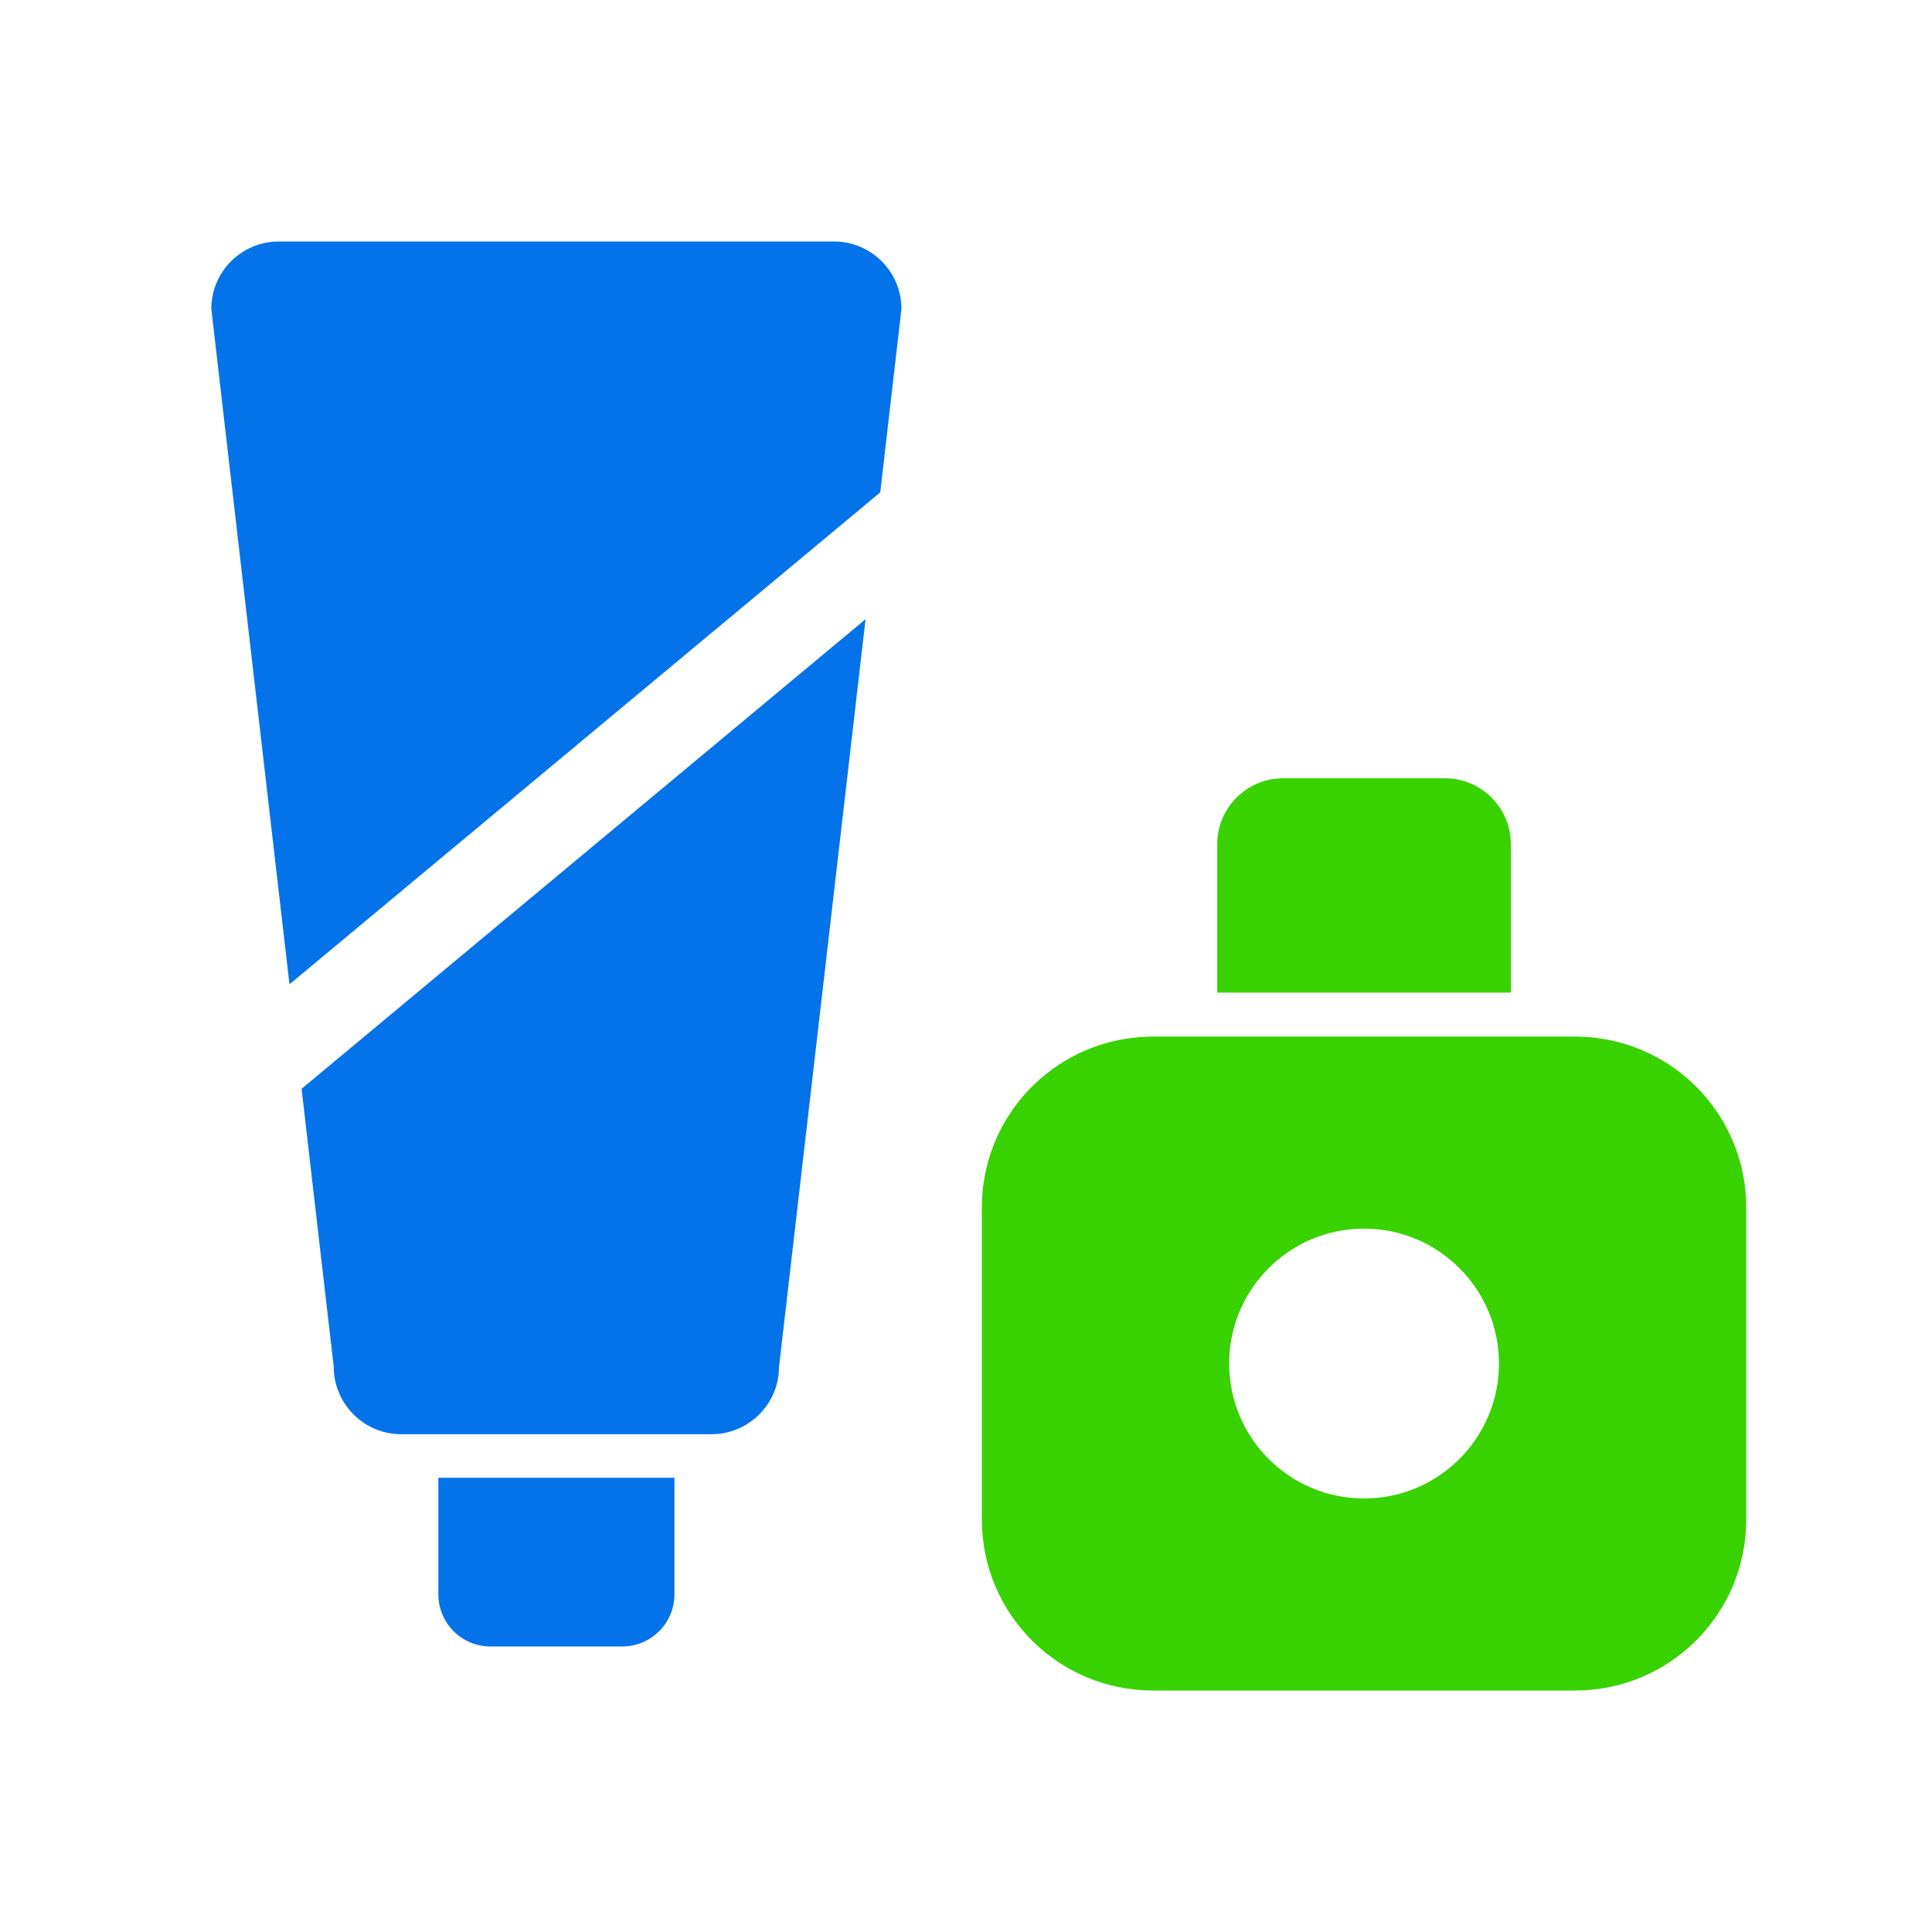
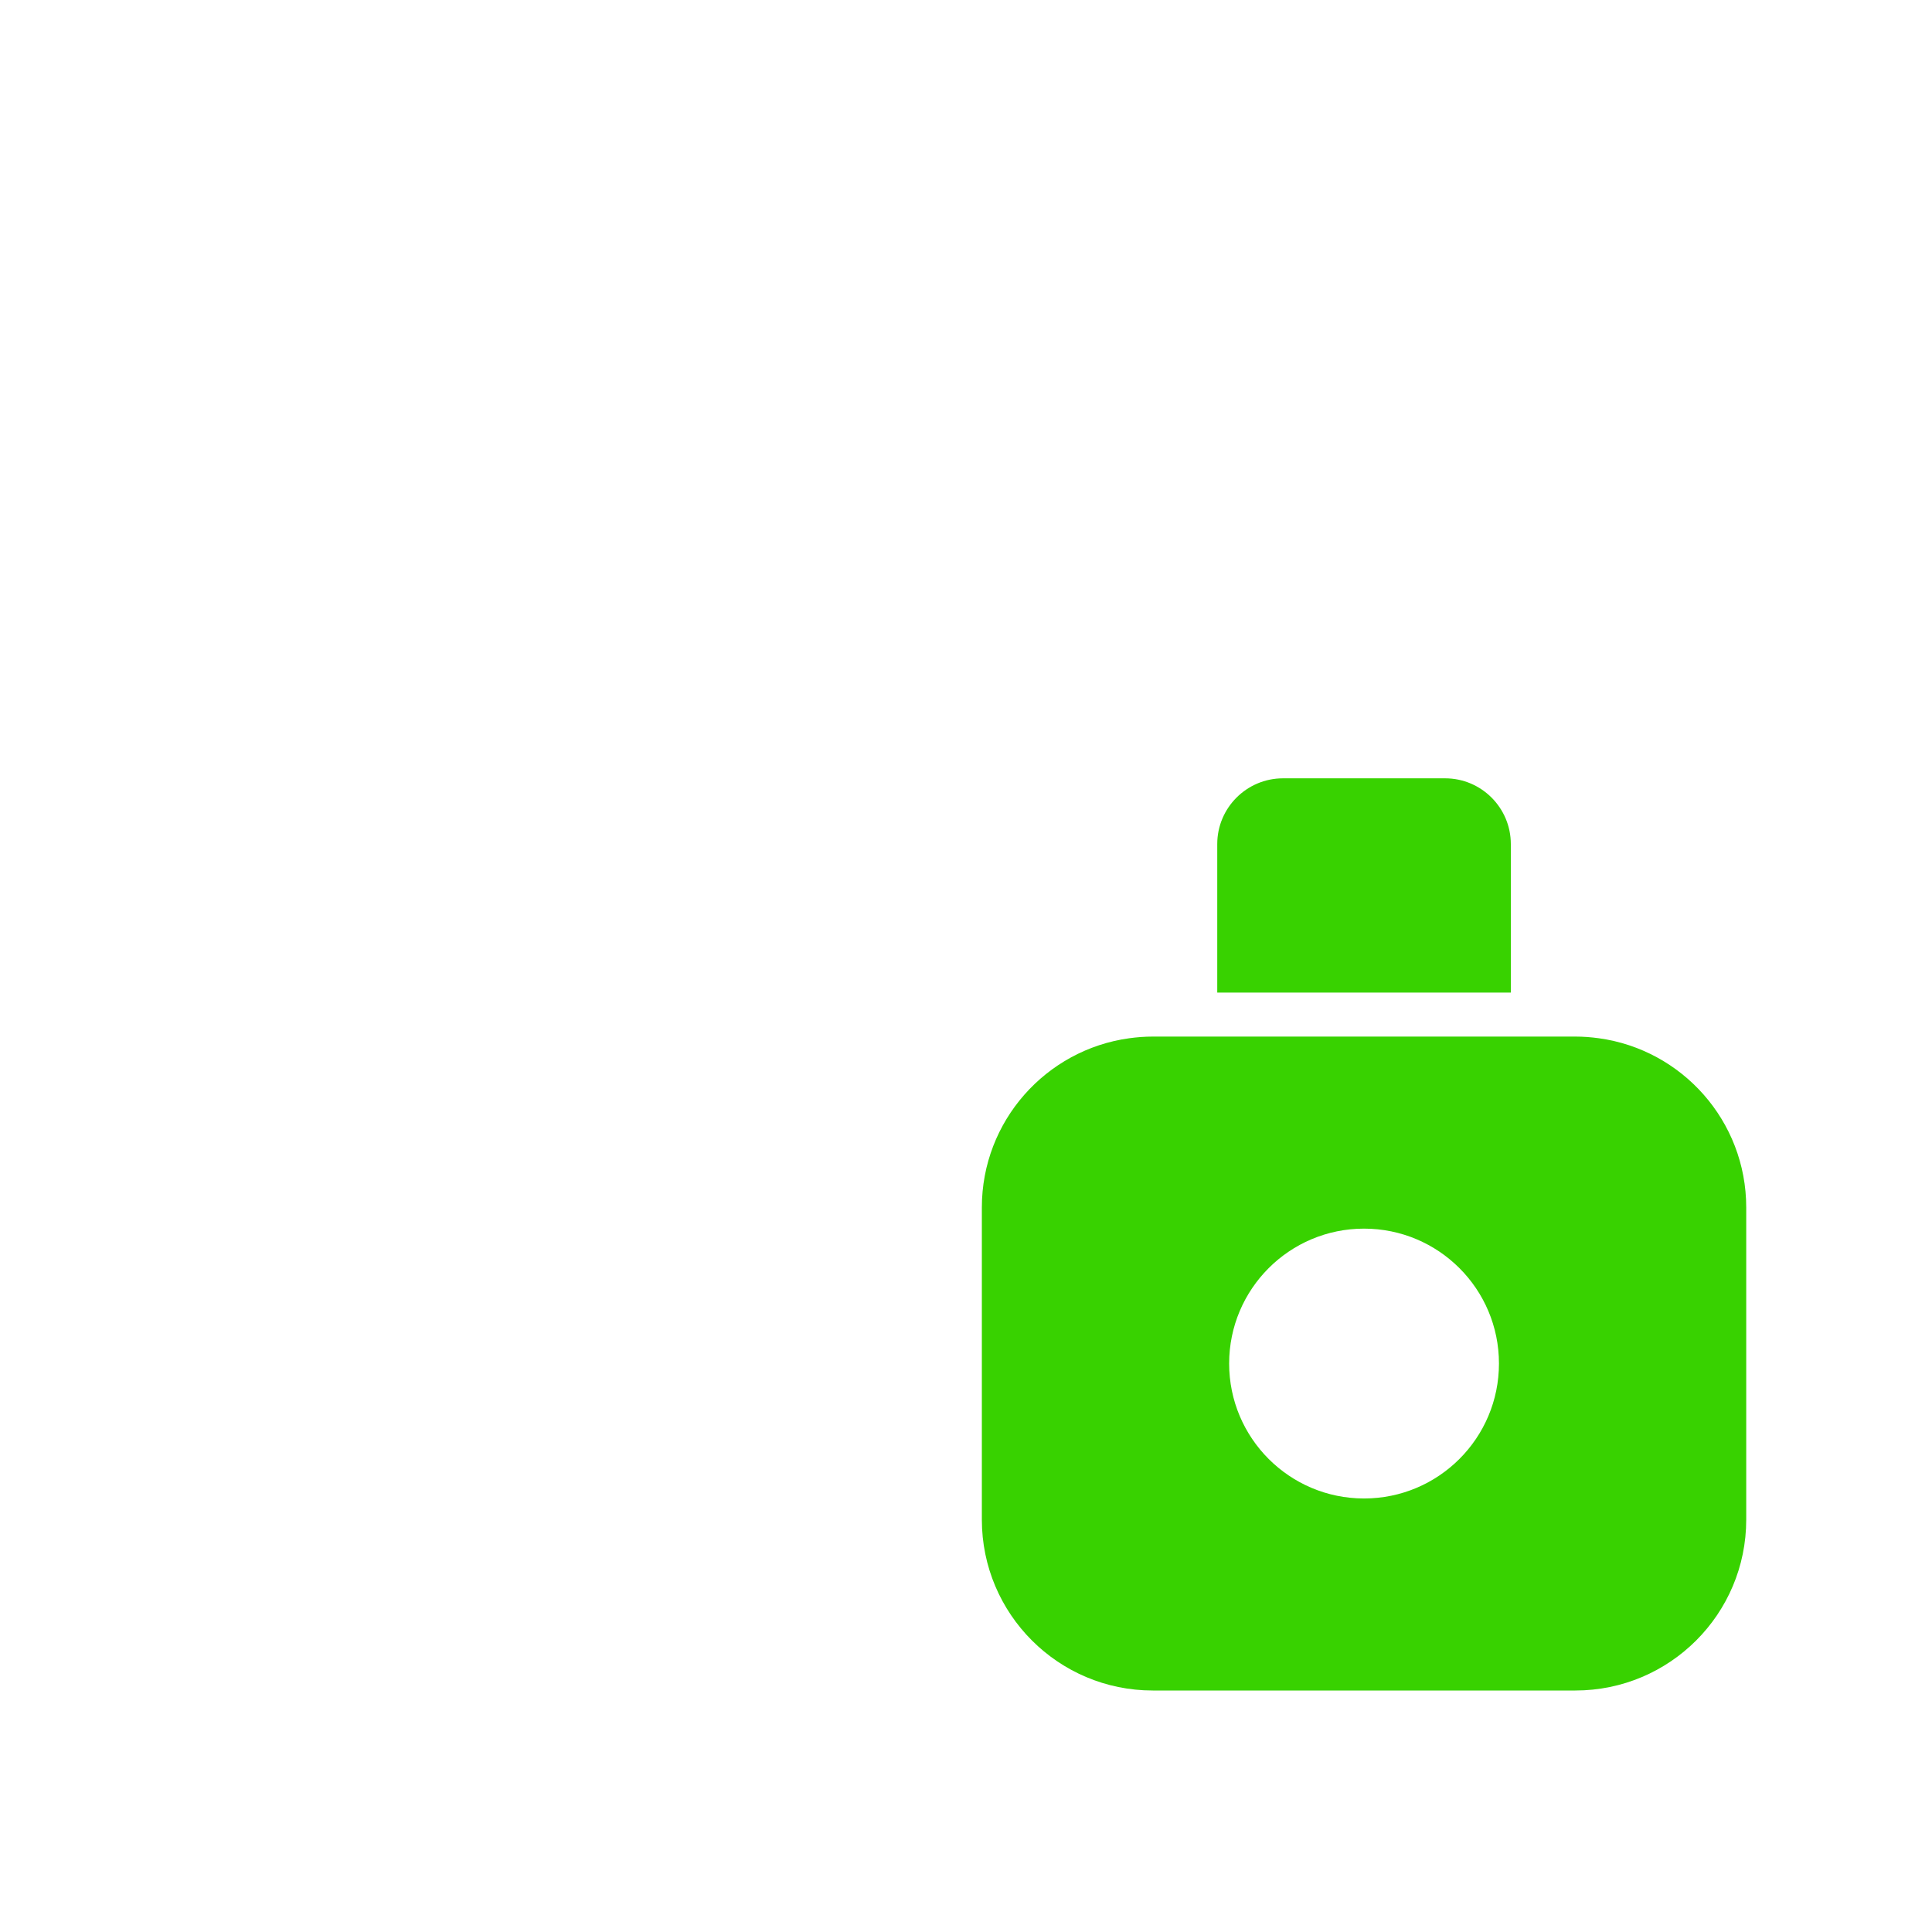
<svg xmlns="http://www.w3.org/2000/svg" width="64" height="64" viewBox="0 0 64 64" fill="none">
-   <path d="M22.342 52.816C22.342 53.767 21.567 54.541 20.616 54.541H16.245C15.294 54.541 14.521 53.767 14.521 52.816V48.952H22.342V52.816ZM25.807 45.275C25.807 45.907 25.543 46.477 25.121 46.884C24.719 47.271 24.174 47.51 23.572 47.51H13.29C12.688 47.51 12.142 47.271 11.74 46.884C11.319 46.477 11.055 45.907 11.055 45.275L9.99 36.068L28.673 20.511L25.807 45.275ZM27.628 8C28.862 8 29.862 9.001 29.862 10.234L29.159 16.311L9.589 32.607L7 10.234C7 9 8 8 9.234 8H27.628Z" fill="#0473EA" />
  <path d="M52.185 34.338C52.449 34.338 52.708 34.358 52.962 34.393C55.72 34.771 57.846 37.136 57.846 39.998V50.34C57.846 53.466 55.312 56 52.185 56H38.187C35.06 56 32.526 53.466 32.525 50.34V39.998C32.526 37.136 34.651 34.771 37.41 34.393C37.664 34.358 37.923 34.338 38.187 34.338H52.185ZM45.185 40.7C42.718 40.7 40.717 42.701 40.717 45.169C40.717 47.637 42.718 49.639 45.185 49.639C47.654 49.639 49.655 47.637 49.655 45.169C49.655 42.701 47.654 40.7 45.185 40.7ZM47.872 25.783C49.072 25.783 50.048 26.76 50.048 27.96V32.88H40.323V27.96C40.323 26.76 41.3 25.783 42.5 25.783H47.872Z" fill="#38D200" />
</svg>